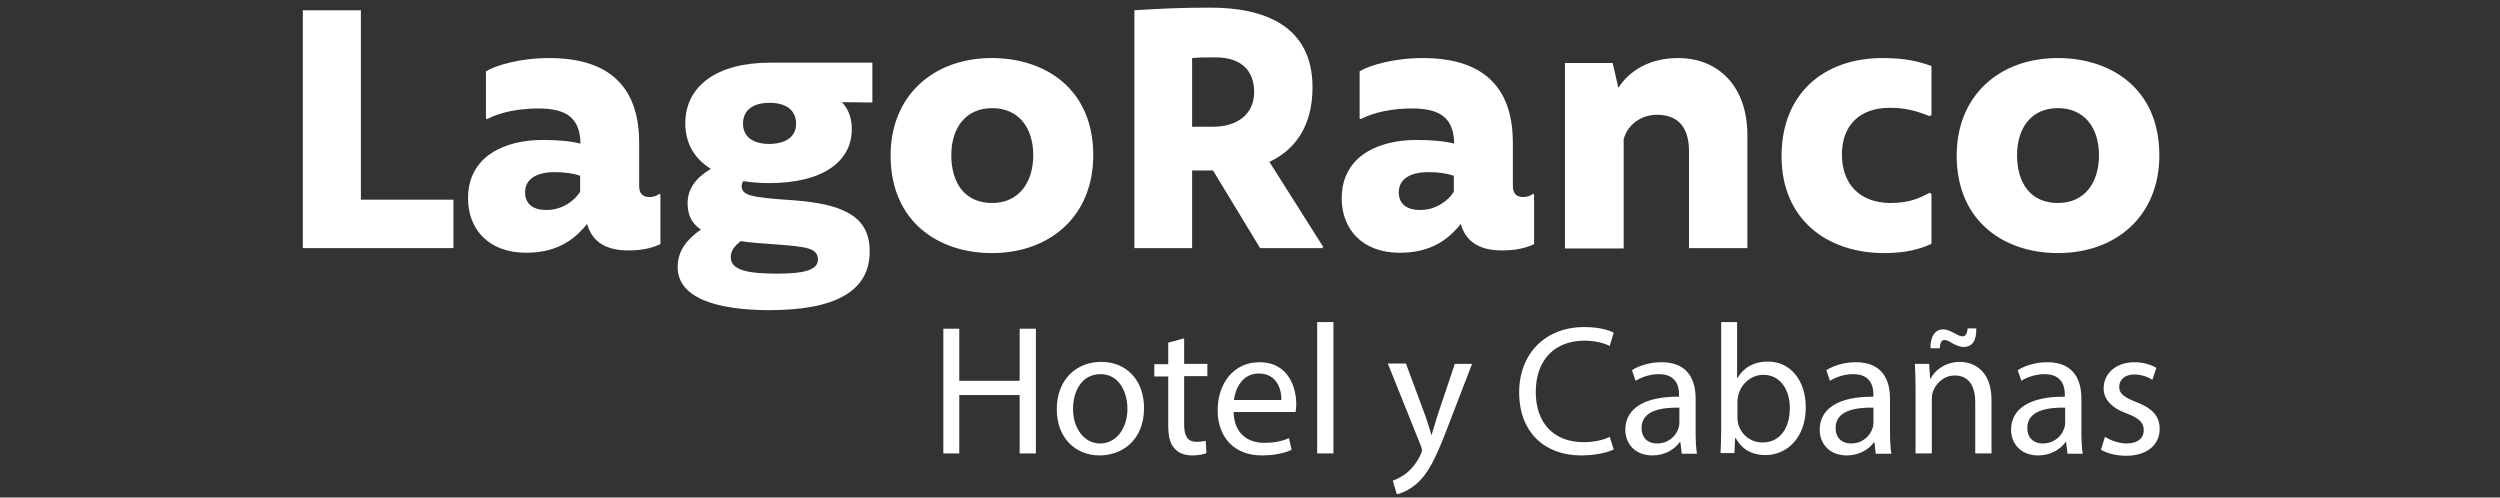
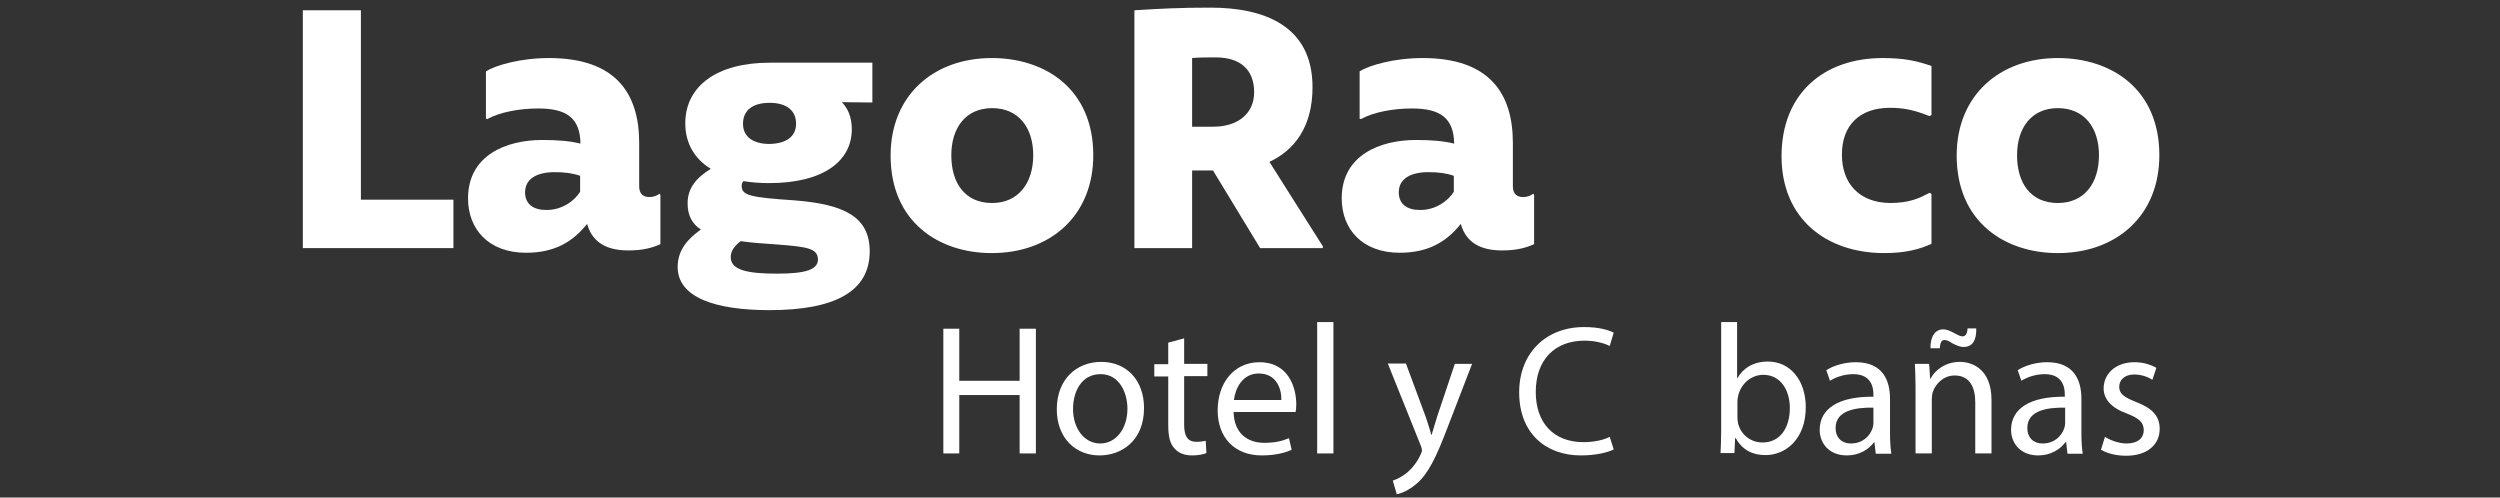
<svg xmlns="http://www.w3.org/2000/svg" version="1.1" id="Layer_1" x="0px" y="0px" viewBox="0 0 753.7 150" style="enable-background:new 0 0 753.7 150;" xml:space="preserve">
  <rect x="0" y="0" width="753.7" height="150" fill="#333333" stroke="none" />
  <style type="text/css">
	.st0{fill:#FFFFFF;}
</style>
  <g>
    <g>
      <g>
        <g>
          <path class="st0" d="M136.7,60.2v14.6H91.3V3.1h17.5v57.1H136.7z" />
          <path class="st0" d="M199.1,58.7v14.9c-2.6,1.2-5.5,1.9-9.7,1.9c-7.7,0-11.1-3.4-12.4-8c-4.3,5.4-9.8,8.7-18.4,8.7      c-11.4,0-17.5-7.2-17.5-16.4c0-13,11.5-17.6,22.4-17.6c4.7,0,8.3,0.3,11.5,1.1c-0.1-7.8-4.3-10.6-12.7-10.6      c-5.7,0-11.6,1.1-15.4,3.2l-0.4-0.1V21.5c2.9-1.8,10.3-4,19-4c20.1,0,27.2,10.6,27.2,25.6v13.1c0,2.4,1.4,3.2,3,3.2      c1.6,0,2.5-0.5,3.1-1L199.1,58.7z M174.9,57.8v-4.8c-2.3-0.8-4.7-1.1-7.7-1.1c-5.2,0-8.9,1.9-8.9,6.1c0,3.6,2.6,5.3,6.3,5.3      C169.6,63.4,173.4,60.3,174.9,57.8z" />
          <path class="st0" d="M263,30.9l-9.2-0.1c1.8,1.9,3,4.4,3,8.2c0,9.5-8.5,16.2-24.9,16.2c-2.8,0-5.4-0.2-7.8-0.6      c-0.3,0.4-0.5,0.9-0.5,1.4c0,2.9,2.4,3.5,15.9,4.4c15.3,1.2,22.7,5.1,22.7,15.4c0,12-10.4,17.7-30.2,17.7      c-16.3,0-27.7-3.8-27.7-13c0-5,2.9-8.4,7-11.3c-2.6-1.7-4-4.2-4-7.9c0-4.8,2.9-7.9,7-10.4c-4.9-3-7.7-7.7-7.7-13.7      c0-11.3,9.6-18.3,25.4-18.3H263V30.9z M234.2,73.7c-4-0.3-7.7-0.5-10.9-1c-1.8,1.4-3,2.9-3,4.8c0,3.9,4.9,5,14,5      c8.8,0,12.3-1.3,12.3-4.3C246.5,74.9,243.5,74.4,234.2,73.7z M240,37.3c0-4.1-3-6.3-8-6.3c-5,0-8,2.2-8,6.3c0,3.9,3,6.1,8,6.1      C237,43.3,240,41.2,240,37.3z" />
          <path class="st0" d="M268.5,46.9c0-18.2,13-29.4,30.5-29.4c16.1,0,30.6,9.3,30.6,29.3c0,18.3-13,29.5-30.6,29.5      C283,76.3,268.5,66.9,268.5,46.9z M311.5,46.8c0-8.3-4.4-14.2-12.4-14.2c-8,0-12.3,6-12.3,14.2c0,8.4,4.1,14.4,12.3,14.4      C307,61.2,311.5,55.2,311.5,46.8z" />
          <path class="st0" d="M398.9,74.4l-0.2,0.4h-18.8l-14.2-23.4h-6.3v23.4H342V3.1c7.9-0.5,13.8-0.8,22.9-0.8c16,0,30.8,5.3,30.8,24      c0,12-5.5,19-13,22.5L398.9,74.4z M359.4,38.2h6.4c7.2,0,12.3-3.8,12.3-10.4c0-7-4.4-10.5-11.6-10.5c-2.7,0-5.2,0-7.1,0.2V38.2z      " />
          <path class="st0" d="M462.5,58.7v14.9c-2.6,1.2-5.5,1.9-9.7,1.9c-7.7,0-11.1-3.4-12.4-8c-4.3,5.4-9.8,8.7-18.4,8.7      c-11.4,0-17.5-7.2-17.5-16.4c0-13,11.5-17.6,22.4-17.6c4.7,0,8.3,0.3,11.5,1.1c-0.1-7.8-4.3-10.6-12.7-10.6      c-5.7,0-11.6,1.1-15.4,3.2l-0.4-0.1V21.5c2.9-1.8,10.3-4,19-4c20.1,0,27.2,10.6,27.2,25.6v13.1c0,2.4,1.4,3.2,3,3.2      s2.5-0.5,3.1-1L462.5,58.7z M438.3,57.8v-4.8c-2.3-0.8-4.7-1.1-7.7-1.1c-5.2,0-8.9,1.9-8.9,6.1c0,3.6,2.6,5.3,6.3,5.3      C433,63.4,436.8,60.3,438.3,57.8z" />
-           <path class="st0" d="M526.8,40.7v34.1h-17.6V45.6c0-8.4-4.4-11-9.7-11c-4.5,0-8.8,2.8-10,7.4v32.9h-17.7V19h14.4l1.7,7.5      c3-4.8,9-9,18-9C518.2,17.5,526.8,26.2,526.8,40.7z" />
          <path class="st0" d="M537.1,47.1c0-18.8,12.6-29.6,30.5-29.6c6.5,0,10.5,0.9,14.7,2.4v14.8l-0.6,0.3c-4.3-1.7-7.5-2.5-11.9-2.5      c-9.3,0-14.5,5.4-14.5,14.1c0,8.8,5.3,14.5,14.5,14.6c6,0,8.9-1.5,12-3.1l0.5,0.4v15c-3.4,1.6-7.8,2.8-14.2,2.8      C550.5,76.3,537.1,65.9,537.1,47.1z" />
          <path class="st0" d="M589.9,46.9c0-18.2,13-29.4,30.5-29.4c16.1,0,30.6,9.3,30.6,29.3c0,18.3-13,29.5-30.6,29.5      C604.4,76.3,589.9,66.9,589.9,46.9z M632.8,46.8c0-8.3-4.4-14.2-12.4-14.2s-12.3,6-12.3,14.2c0,8.4,4.1,14.4,12.3,14.4      C628.4,61.2,632.8,55.2,632.8,46.8z" />
        </g>
      </g>
    </g>
    <g>
      <g>
        <path class="st0" d="M289.2,99.1v15.7h18.2V99.1h4.9v37.6h-4.9v-17.6h-18.2v17.6h-4.8V99.1H289.2z" />
        <path class="st0" d="M344.9,123c0,10-6.9,14.3-13.4,14.3c-7.3,0-12.9-5.3-12.9-13.9c0-9,5.9-14.3,13.4-14.3     C339.7,109.1,344.9,114.7,344.9,123z M323.5,123.3c0,5.9,3.4,10.4,8.2,10.4c4.7,0,8.2-4.4,8.2-10.5c0-4.6-2.3-10.4-8.1-10.4     C326,112.8,323.5,118.1,323.5,123.3z" />
        <path class="st0" d="M357,102v7.7h7v3.7h-7V128c0,3.3,0.9,5.2,3.7,5.2c1.3,0,2.2-0.2,2.8-0.3l0.2,3.7c-0.9,0.4-2.5,0.7-4.3,0.7     c-2.3,0-4.1-0.7-5.3-2.1c-1.4-1.4-1.9-3.8-1.9-7v-14.7H348v-3.7h4.2v-6.5L357,102z" />
        <path class="st0" d="M371.9,124.1c0.1,6.6,4.3,9.4,9.2,9.4c3.5,0,5.6-0.6,7.5-1.4l0.8,3.5c-1.7,0.8-4.7,1.7-9,1.7     c-8.3,0-13.3-5.5-13.3-13.6c0-8.1,4.8-14.5,12.6-14.5c8.8,0,11.1,7.7,11.1,12.7c0,1-0.1,1.8-0.2,2.3H371.9z M386.3,120.6     c0.1-3.1-1.3-8-6.8-8c-5,0-7.1,4.6-7.5,8H386.3z" />
        <path class="st0" d="M397.1,97.1h4.9v39.6h-4.9V97.1z" />
        <path class="st0" d="M423.9,109.7l5.9,15.9c0.6,1.8,1.3,3.9,1.7,5.5h0.1c0.5-1.6,1.1-3.7,1.7-5.6l5.3-15.8h5.2l-7.4,19.2     c-3.5,9.2-5.9,14-9.3,16.9c-2.4,2.1-4.8,3-6,3.2l-1.2-4.1c1.2-0.4,2.8-1.2,4.3-2.4c1.3-1.1,3-3,4.1-5.5c0.2-0.5,0.4-0.9,0.4-1.2     s-0.1-0.7-0.3-1.3l-10-24.9H423.9z" />
        <path class="st0" d="M486.5,135.5c-1.8,0.9-5.3,1.8-9.9,1.8c-10.6,0-18.6-6.7-18.6-19c0-11.8,8-19.7,19.6-19.7     c4.7,0,7.6,1,8.9,1.7l-1.2,4c-1.8-0.9-4.5-1.6-7.6-1.6c-8.8,0-14.7,5.6-14.7,15.5c0,9.2,5.3,15.1,14.4,15.1c3,0,6-0.6,7.9-1.6     L486.5,135.5z" />
-         <path class="st0" d="M507,136.7l-0.4-3.4h-0.2c-1.5,2.1-4.4,4-8.2,4c-5.5,0-8.2-3.8-8.2-7.7c0-6.5,5.8-10.1,16.2-10V119     c0-2.2-0.6-6.2-6.1-6.2c-2.5,0-5.1,0.8-7,2l-1.1-3.2c2.2-1.4,5.5-2.4,8.9-2.4c8.2,0,10.3,5.6,10.3,11v10.1c0,2.3,0.1,4.6,0.4,6.5     H507z M506.3,122.9c-5.3-0.1-11.4,0.8-11.4,6.1c0,3.2,2.1,4.7,4.6,4.7c3.5,0,5.7-2.2,6.5-4.5c0.2-0.5,0.3-1.1,0.3-1.6V122.9z" />
        <path class="st0" d="M518.7,136.7c0.1-1.8,0.2-4.6,0.2-7V97.1h4.8v16.9h0.1c1.7-3,4.8-5,9.2-5c6.7,0,11.4,5.6,11.4,13.8     c0,9.6-6.1,14.4-12.1,14.4c-3.9,0-7-1.5-9-5.1h-0.2l-0.2,4.5H518.7z M523.8,125.9c0,0.6,0.1,1.2,0.2,1.8c0.9,3.4,3.8,5.7,7.4,5.7     c5.1,0,8.2-4.2,8.2-10.4c0-5.4-2.8-10-8-10c-3.3,0-6.5,2.3-7.5,6c-0.1,0.6-0.3,1.2-0.3,2V125.9z" />
        <path class="st0" d="M565.5,136.7l-0.4-3.4H565c-1.5,2.1-4.4,4-8.2,4c-5.5,0-8.2-3.8-8.2-7.7c0-6.5,5.8-10.1,16.2-10V119     c0-2.2-0.6-6.2-6.1-6.2c-2.5,0-5.1,0.8-7,2l-1.1-3.2c2.2-1.4,5.5-2.4,8.9-2.4c8.2,0,10.3,5.6,10.3,11v10.1c0,2.3,0.1,4.6,0.4,6.5     H565.5z M564.8,122.9c-5.3-0.1-11.4,0.8-11.4,6.1c0,3.2,2.1,4.7,4.6,4.7c3.5,0,5.7-2.2,6.5-4.5c0.2-0.5,0.3-1.1,0.3-1.6V122.9z" />
        <path class="st0" d="M577.5,117c0-2.8-0.1-5.1-0.2-7.3h4.3l0.3,4.5h0.1c1.3-2.6,4.5-5.1,8.9-5.1c3.7,0,9.5,2.2,9.5,11.5v16.1     h-4.9v-15.5c0-4.3-1.6-8-6.2-8c-3.2,0-5.7,2.3-6.6,5c-0.2,0.6-0.3,1.4-0.3,2.3v16.2h-4.9V117z M582,105.1     c-0.1-3.6,1.4-5.8,3.8-5.8c1.2,0,2.2,0.5,3.5,1.2c0.9,0.5,1.7,0.9,2.3,0.9c0.9,0,1.4-0.5,1.6-2.4h2.6c0.1,3.7-1.2,5.6-3.8,5.6     c-1.2,0-2.2-0.5-3.4-1.1c-1.1-0.7-1.7-1-2.4-1c-0.9,0-1.3,0.9-1.4,2.5H582z" />
        <path class="st0" d="M623.3,136.7l-0.4-3.4h-0.2c-1.5,2.1-4.4,4-8.2,4c-5.5,0-8.2-3.8-8.2-7.7c0-6.5,5.8-10.1,16.2-10V119     c0-2.2-0.6-6.2-6.1-6.2c-2.5,0-5.1,0.8-7,2l-1.1-3.2c2.2-1.4,5.5-2.4,8.9-2.4c8.2,0,10.3,5.6,10.3,11v10.1c0,2.3,0.1,4.6,0.4,6.5     H623.3z M622.6,122.9c-5.3-0.1-11.4,0.8-11.4,6.1c0,3.2,2.1,4.7,4.6,4.7c3.5,0,5.7-2.2,6.5-4.5c0.2-0.5,0.3-1.1,0.3-1.6V122.9z" />
        <path class="st0" d="M634.6,131.7c1.4,0.9,4,2,6.5,2c3.6,0,5.2-1.8,5.2-4c0-2.3-1.4-3.6-5-5c-4.8-1.7-7.1-4.4-7.1-7.6     c0-4.3,3.5-7.9,9.3-7.9c2.7,0,5.1,0.8,6.6,1.7l-1.2,3.6c-1.1-0.7-3-1.6-5.5-1.6c-2.9,0-4.5,1.7-4.5,3.7c0,2.2,1.6,3.2,5.1,4.6     c4.7,1.8,7.1,4.1,7.1,8.1c0,4.7-3.7,8.1-10.1,8.1c-3,0-5.7-0.7-7.6-1.8L634.6,131.7z" />
      </g>
    </g>
  </g>
</svg>